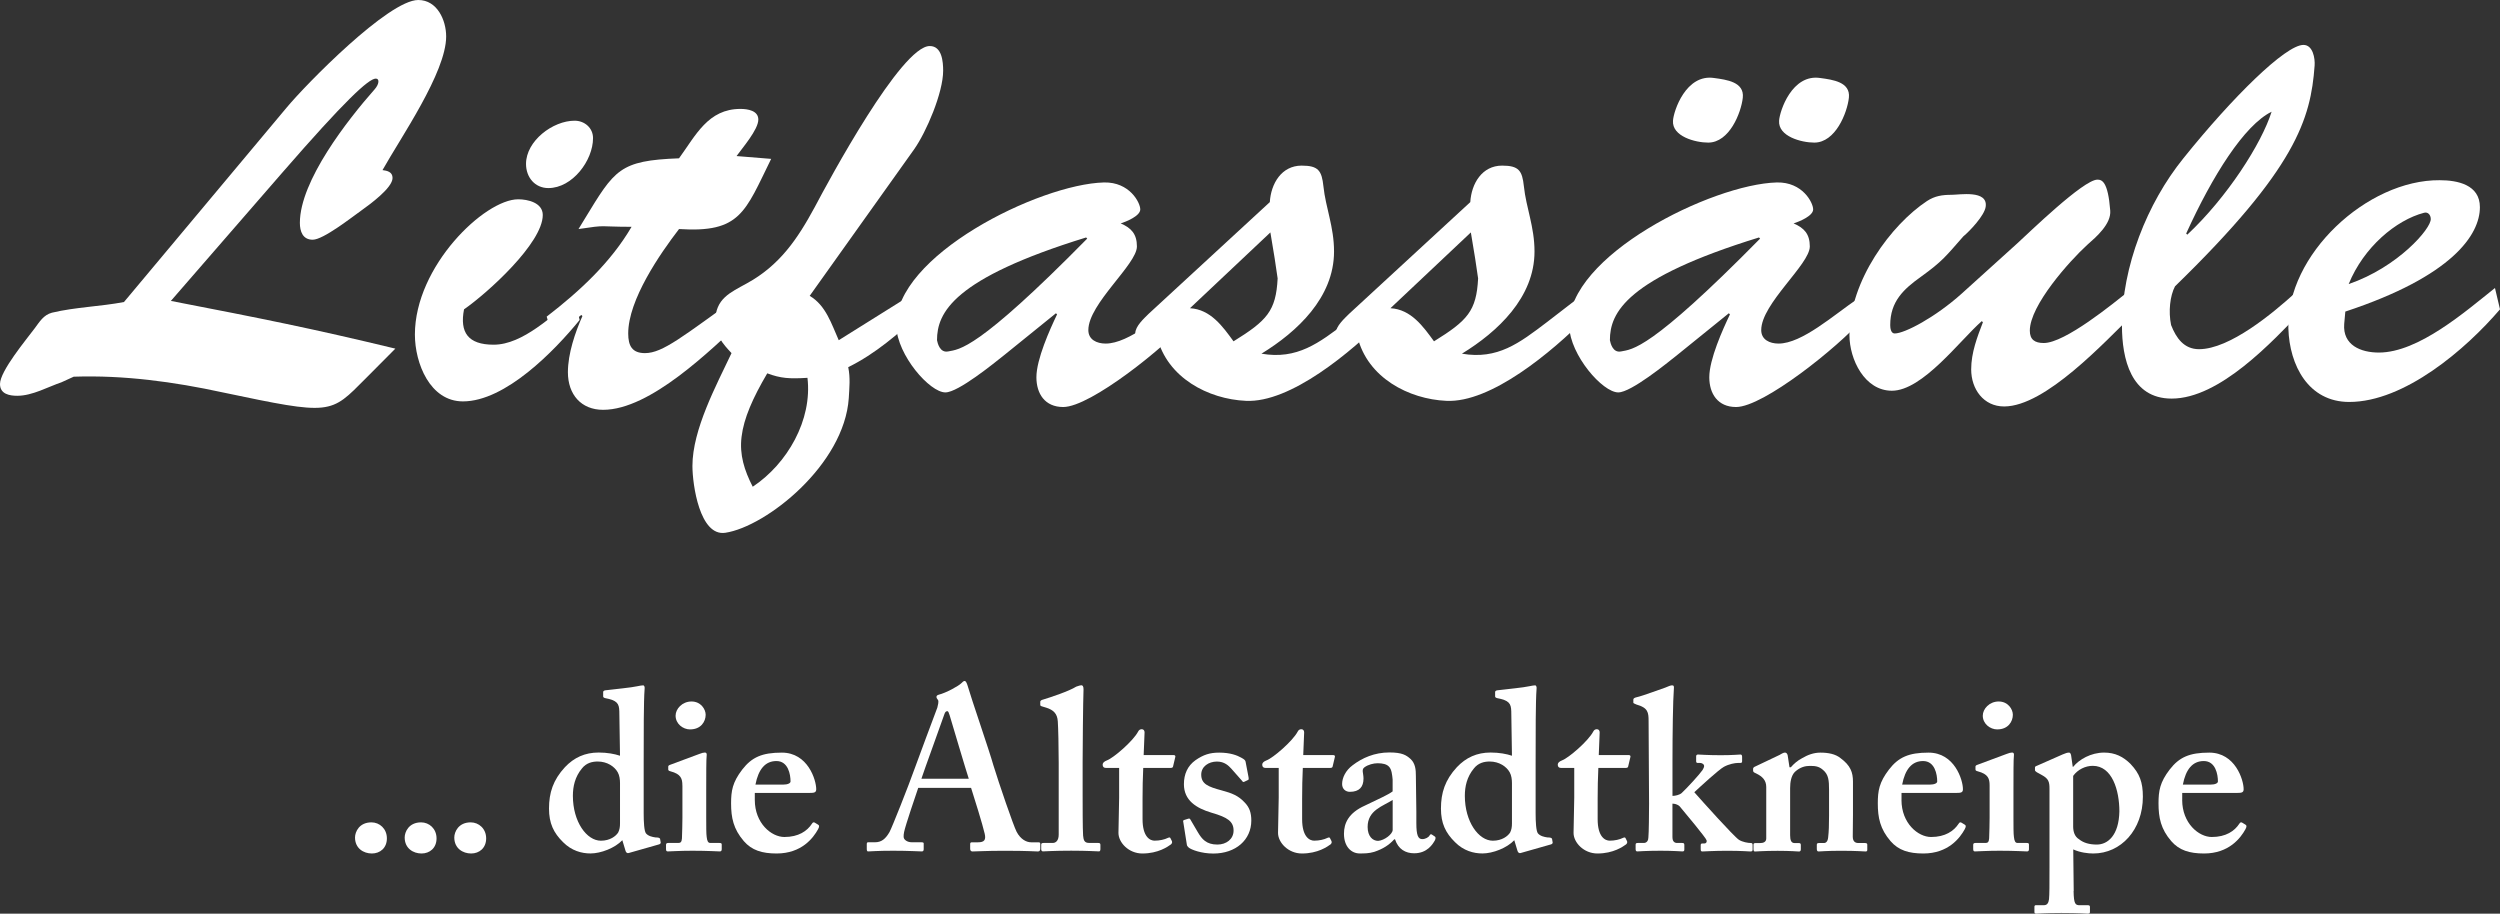
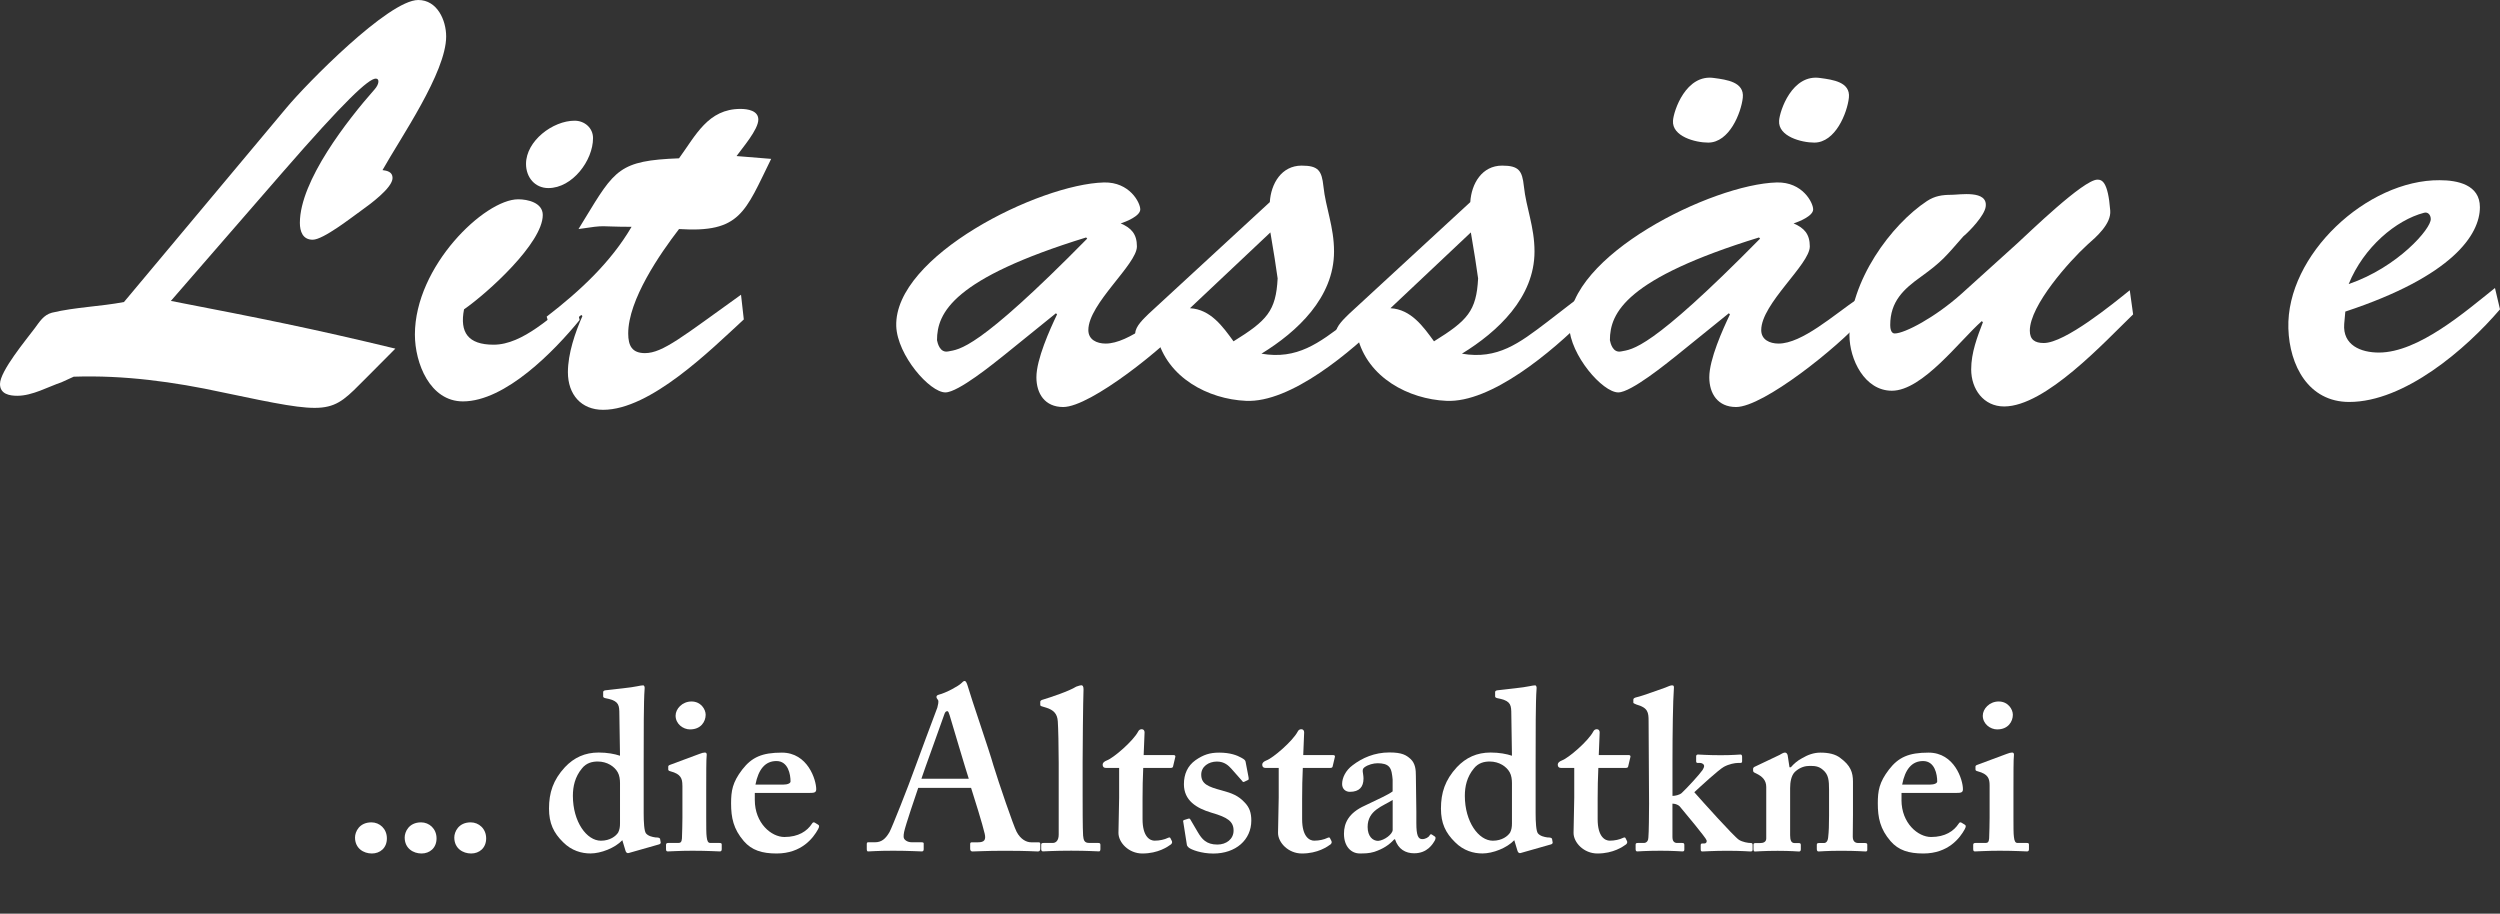
<svg xmlns="http://www.w3.org/2000/svg" width="249" height="91" viewBox="0 0 249 91" fill="none">
  <rect x="0" y="0" width="249" height="91" fill="#333333" stroke="none" />
  <g clip-path="url(#clip0_1_5)">
    <path d="M35.36 83.413C35.36 82.867 35.766 81.907 36.994 81.907C37.811 81.907 38.534 82.544 38.534 83.503C38.534 84.462 37.854 85.008 37.037 85.008C36.22 85.008 35.36 84.505 35.36 83.413Z" fill="white" />
    <path d="M40.306 83.413C40.306 82.867 40.712 81.907 41.94 81.907C42.757 81.907 43.48 82.544 43.48 83.503C43.48 84.462 42.8 85.008 41.983 85.008C41.166 85.008 40.306 84.505 40.306 83.413Z" fill="white" />
    <path d="M45.247 83.413C45.247 82.867 45.654 81.907 46.881 81.907C47.699 81.907 48.422 82.544 48.422 83.503C48.422 84.462 47.741 85.008 46.924 85.008C46.107 85.008 45.247 84.505 45.247 83.413Z" fill="white" />
    <path d="M64.11 80.995C64.11 81.86 64.157 82.772 64.337 83C64.564 83.275 64.97 83.365 65.291 83.408C65.607 83.408 65.697 83.456 65.744 83.546L65.791 83.821C65.838 83.959 65.791 84.049 65.654 84.097L62.617 84.961C62.48 85.008 62.343 84.914 62.3 84.733L61.984 83.684C61.256 84.458 59.853 85.004 58.809 85.004C57.924 85.004 56.927 84.729 56.088 83.886C55.134 82.953 54.681 81.993 54.681 80.535C54.681 78.961 55.087 77.688 56.268 76.41C57.175 75.451 58.262 74.952 59.622 74.952C60.482 74.952 61.209 75.09 61.753 75.271L61.684 70.849C61.663 70.075 61.479 69.757 60.255 69.528C60.118 69.481 60.075 69.438 60.075 69.348V68.939C60.075 68.849 60.123 68.802 60.255 68.759C61.389 68.621 62.886 68.483 63.472 68.35C63.746 68.303 63.879 68.26 64.063 68.26C64.153 68.26 64.243 68.397 64.2 68.668C64.11 69.808 64.11 73.09 64.11 76.032V81V80.995ZM61.753 78.01C61.753 77.645 61.706 77.236 61.526 76.918C61.209 76.35 60.482 75.847 59.532 75.847C58.989 75.847 58.398 75.985 57.966 76.531C57.265 77.374 57.059 78.333 57.059 79.266C57.059 81.864 58.441 83.735 59.849 83.735C60.756 83.735 61.346 83.279 61.573 82.914C61.71 82.638 61.753 82.368 61.753 82.002V78.015V78.01Z" fill="white" />
    <path d="M67.965 78.238C67.965 77.555 67.828 77.099 66.784 76.823C66.579 76.776 66.557 76.712 66.557 76.617V76.367C66.557 76.277 66.604 76.23 66.715 76.187C67.032 76.049 69.278 75.253 69.663 75.09C69.89 75 70.07 74.952 70.207 74.952C70.343 74.952 70.412 75.043 70.386 75.228C70.339 75.593 70.339 77.051 70.339 78.944V81.404C70.339 82.269 70.339 83.09 70.386 83.365C70.433 83.774 70.523 83.959 70.75 83.959H71.657C71.837 83.959 71.884 84.006 71.884 84.118V84.574C71.884 84.712 71.837 84.802 71.704 84.802C71.524 84.802 70.48 84.733 68.962 84.733C67.648 84.733 66.784 84.802 66.514 84.802C66.403 84.802 66.335 84.755 66.335 84.574V84.14C66.335 84.002 66.424 83.959 66.561 83.959H67.558C67.785 83.959 67.896 83.869 67.922 83.503C67.943 82.819 67.969 82.088 67.969 81.451V78.238H67.965ZM68.739 72.651C68.012 72.651 67.289 72.083 67.289 71.283C67.289 70.6 67.948 69.868 68.876 69.868C69.804 69.868 70.284 70.642 70.284 71.189C70.284 71.873 69.809 72.647 68.743 72.647L68.739 72.651Z" fill="white" />
    <path d="M75.178 79.675C75.178 82.002 76.834 83.365 78.126 83.365C79.533 83.365 80.393 82.772 80.868 82.045C80.958 81.886 81.048 81.886 81.142 81.929L81.48 82.135C81.595 82.204 81.638 82.294 81.48 82.591C81.005 83.456 79.845 85.008 77.351 85.008C75.901 85.008 74.878 84.69 74.087 83.778C73.043 82.57 72.816 81.43 72.816 80.019C72.816 78.767 72.953 77.92 73.929 76.647C74.883 75.417 75.901 74.961 77.873 74.961C80.457 74.961 81.296 77.675 81.296 78.608C81.296 78.948 81.069 78.974 80.663 78.974H75.178V79.679V79.675ZM77.989 78.148C78.463 78.148 78.737 78.01 78.737 77.83C78.737 77.146 78.511 75.8 77.33 75.8C76.218 75.8 75.537 76.621 75.242 78.148H77.984H77.989Z" fill="white" />
    <path d="M91.457 78.466C91.277 78.991 90.165 82.251 90.049 82.866C90.002 83.047 90.002 83.232 90.002 83.344C90.002 83.641 90.366 83.89 90.819 83.89H91.773C91.953 83.89 92 83.937 92 84.002V84.574C92 84.712 91.953 84.802 91.82 84.802C91.504 84.802 90.55 84.733 88.962 84.733C87.285 84.733 86.785 84.802 86.468 84.802C86.331 84.802 86.331 84.664 86.331 84.505V84.071C86.331 83.933 86.378 83.89 86.468 83.89H87.148C87.782 83.89 88.192 83.572 88.599 82.866C88.826 82.458 90.46 78.355 91.14 76.441C91.298 75.985 93.134 71.06 93.361 70.47C93.408 70.243 93.54 69.834 93.408 69.696C93.339 69.627 93.271 69.49 93.271 69.421C93.271 69.331 93.318 69.24 93.497 69.193C94.225 69.012 95.47 68.329 95.743 68.053C95.88 67.916 95.97 67.825 96.082 67.825C96.218 67.825 96.308 68.1 96.355 68.234C96.762 69.649 98.533 74.754 98.939 76.213C99.483 77.989 100.933 82.23 101.254 82.845C101.66 83.619 102.251 83.894 102.704 83.894H103.432C103.568 83.894 103.611 83.942 103.611 84.054V84.531C103.611 84.669 103.564 84.806 103.385 84.806C102.978 84.806 102.525 84.737 100.03 84.737C98.126 84.737 97.356 84.806 96.856 84.806C96.676 84.806 96.629 84.669 96.629 84.531V84.075C96.629 83.937 96.676 83.894 96.809 83.894H97.399C98.032 83.894 98.216 83.666 98.079 83.051C97.9 82.23 96.993 79.314 96.719 78.471H91.461L91.457 78.466ZM96.488 77.555C96.261 76.892 94.721 71.696 94.584 71.24C94.494 70.965 94.447 70.832 94.357 70.832C94.22 70.832 94.131 70.922 94.062 71.129C93.972 71.425 91.932 77.034 91.773 77.559H96.488V77.555Z" fill="white" />
    <path d="M105.447 76.002C105.447 74.406 105.4 72.445 105.357 71.851C105.31 71.077 104.925 70.711 104.202 70.483L103.748 70.346C103.611 70.298 103.611 70.255 103.611 70.165V69.89C103.611 69.843 103.658 69.752 103.791 69.709C104.698 69.434 106.465 68.845 107.192 68.389C107.466 68.298 107.599 68.251 107.693 68.251C107.83 68.251 107.919 68.341 107.919 68.66C107.872 69.89 107.83 74.63 107.83 75.886V79.167C107.83 80.217 107.83 82.54 107.877 83.223C107.924 83.632 107.967 83.955 108.467 83.955H109.327C109.554 83.955 109.601 84.002 109.601 84.161V84.57C109.601 84.707 109.554 84.798 109.464 84.798C109.284 84.798 108.283 84.729 106.696 84.729C104.972 84.729 104.065 84.798 103.885 84.798C103.748 84.798 103.705 84.707 103.705 84.57V84.135C103.705 83.998 103.752 83.955 104.022 83.955H104.882C105.109 83.955 105.447 83.774 105.447 83.133V75.998V76.002Z" fill="white" />
    <path d="M110.14 76.484C109.96 76.484 109.823 76.393 109.823 76.165C109.823 75.985 109.96 75.847 110.255 75.731C110.889 75.503 112.861 73.817 113.361 72.858C113.451 72.677 113.588 72.63 113.725 72.63C113.905 72.63 113.999 72.767 113.999 72.948L113.909 75.206H116.904C117.041 75.206 117.084 75.296 117.062 75.387L116.835 76.346C116.814 76.436 116.746 76.484 116.609 76.484H113.866C113.819 77.443 113.798 78.535 113.798 79.537V81.589C113.798 83.365 114.547 83.731 115 83.731C115.501 83.731 115.997 83.615 116.314 83.456C116.472 83.387 116.54 83.387 116.587 83.503L116.724 83.778C116.771 83.916 116.724 84.006 116.634 84.097C116.318 84.325 115.364 85.008 113.776 85.008C112.416 85.008 111.398 83.916 111.398 82.957C111.398 82.135 111.466 80.311 111.466 79.447V76.484H110.153H110.14Z" fill="white" />
    <path d="M117.849 81.86C117.828 81.77 117.849 81.701 117.918 81.679L118.35 81.542C118.44 81.52 118.508 81.52 118.555 81.611L119.304 82.888C119.71 83.572 120.143 84.118 121.255 84.118C122.141 84.118 122.864 83.572 122.864 82.729C122.864 81.817 122.273 81.408 120.686 80.952C119.146 80.496 117.918 79.722 117.918 78.105C117.918 77.103 118.281 76.281 119.073 75.714C119.864 75.167 120.502 74.961 121.43 74.961C122.543 74.961 123.223 75.236 123.629 75.464C123.967 75.645 124.036 75.739 124.061 75.873L124.357 77.421C124.378 77.511 124.378 77.628 124.335 77.671L123.903 77.877C123.835 77.899 123.766 77.877 123.723 77.787L122.637 76.557C122.363 76.26 121.957 75.851 121.208 75.851C120.369 75.851 119.642 76.355 119.642 77.15C119.642 78.084 120.322 78.359 121.683 78.724C122.727 79 123.36 79.271 123.95 79.907C124.451 80.41 124.63 80.957 124.63 81.731C124.63 83.645 123.09 85.013 120.844 85.013C119.642 85.013 118.645 84.626 118.397 84.419C118.307 84.329 118.239 84.26 118.217 84.17L117.854 81.869L117.849 81.86Z" fill="white" />
    <path d="M126.034 76.484C125.854 76.484 125.717 76.393 125.717 76.165C125.717 75.985 125.854 75.847 126.149 75.731C126.782 75.503 128.755 73.817 129.255 72.858C129.345 72.677 129.482 72.63 129.619 72.63C129.799 72.63 129.893 72.767 129.893 72.948L129.803 75.206H132.798C132.935 75.206 132.977 75.296 132.956 75.387L132.729 76.346C132.708 76.436 132.639 76.484 132.503 76.484H129.76C129.713 77.443 129.692 78.535 129.692 79.537V81.589C129.692 83.365 130.44 83.731 130.894 83.731C131.394 83.731 131.891 83.615 132.207 83.456C132.366 83.387 132.434 83.387 132.481 83.503L132.618 83.778C132.665 83.916 132.618 84.006 132.528 84.097C132.212 84.325 131.258 85.008 129.67 85.008C128.31 85.008 127.292 83.916 127.292 82.957C127.292 82.135 127.36 80.311 127.36 79.447V76.484H126.047H126.034Z" fill="white" />
    <path d="M138.847 83.615C138.347 84.161 137.76 84.548 136.875 84.845C136.353 85.004 135.878 85.004 135.425 85.004C134.586 85.004 133.859 84.32 133.859 83.043C133.859 81.993 134.312 80.97 135.942 80.238C137.35 79.555 138.21 79.189 138.706 78.823V77.636C138.659 77.18 138.616 76.634 138.342 76.359C138.116 76.109 137.709 76.019 137.209 76.019C136.802 76.019 136.255 76.157 135.895 76.428C135.579 76.656 135.805 77 135.805 77.546C135.805 78.367 135.399 78.866 134.445 78.866C134.038 78.866 133.675 78.595 133.675 78.092C133.675 77.456 134.038 76.724 134.719 76.221C135.673 75.49 136.896 74.944 138.389 74.944C139.66 74.944 140.066 75.219 140.477 75.58C140.978 76.036 141.021 76.673 141.021 77.288L141.068 80.888V81.98C141.068 83.21 141.247 83.576 141.658 83.576C141.975 83.576 142.291 83.395 142.385 83.21C142.475 83.073 142.522 83.073 142.612 83.12L142.886 83.301C142.976 83.348 143.023 83.439 142.933 83.666C142.706 84.075 142.163 84.987 140.849 84.987C139.989 84.987 139.262 84.578 138.946 83.598H138.856L138.847 83.615ZM138.71 79.675C137.713 80.311 136.216 80.699 136.216 82.363C136.216 83.296 136.717 83.752 137.26 83.752C137.893 83.705 138.71 83.069 138.71 82.66V79.675Z" fill="white" />
    <path d="M152.948 80.995C152.948 81.86 152.995 82.772 153.175 83C153.402 83.275 153.808 83.365 154.129 83.408C154.446 83.408 154.536 83.456 154.583 83.546L154.63 83.821C154.677 83.959 154.63 84.049 154.493 84.097L151.455 84.961C151.318 85.008 151.186 84.914 151.139 84.733L150.822 83.684C150.095 84.458 148.691 85.004 147.648 85.004C146.762 85.004 145.765 84.729 144.927 83.886C143.973 82.953 143.519 81.993 143.519 80.535C143.519 78.961 143.925 77.688 145.106 76.41C146.013 75.451 147.1 74.952 148.46 74.952C149.32 74.952 150.048 75.09 150.591 75.271L150.523 70.849C150.501 70.075 150.317 69.757 149.094 69.528C148.957 69.481 148.914 69.438 148.914 69.348V68.939C148.914 68.849 148.961 68.802 149.094 68.759C150.227 68.621 151.725 68.483 152.311 68.35C152.585 68.303 152.722 68.26 152.901 68.26C152.991 68.26 153.081 68.397 153.038 68.668C152.948 69.808 152.948 73.09 152.948 76.032V81V80.995ZM150.591 78.01C150.591 77.645 150.544 77.236 150.364 76.918C150.048 76.35 149.32 75.847 148.371 75.847C147.827 75.847 147.237 75.985 146.805 76.531C146.103 77.374 145.898 78.333 145.898 79.266C145.898 81.864 147.28 83.735 148.687 83.735C149.594 83.735 150.185 83.279 150.411 82.914C150.548 82.638 150.591 82.368 150.591 82.002V78.015V78.01Z" fill="white" />
    <path d="M155.468 76.484C155.289 76.484 155.152 76.393 155.152 76.165C155.152 75.985 155.289 75.847 155.584 75.731C156.217 75.503 158.189 73.817 158.69 72.858C158.78 72.677 158.917 72.63 159.054 72.63C159.233 72.63 159.327 72.767 159.327 72.948L159.237 75.206H162.232C162.369 75.206 162.412 75.296 162.391 75.387L162.164 76.346C162.142 76.436 162.074 76.484 161.937 76.484H159.195C159.148 77.443 159.126 78.535 159.126 79.537V81.589C159.126 83.365 159.875 83.731 160.328 83.731C160.829 83.731 161.325 83.615 161.642 83.456C161.8 83.387 161.869 83.387 161.916 83.503L162.053 83.778C162.1 83.916 162.053 84.006 161.963 84.097C161.646 84.325 160.692 85.008 159.105 85.008C157.744 85.008 156.726 83.916 156.726 82.957C156.726 82.135 156.795 80.311 156.795 79.447V76.484H155.481H155.468Z" fill="white" />
    <path d="M166.579 83.413C166.579 83.778 166.759 83.959 167.032 83.959H167.533C167.713 83.959 167.76 84.006 167.76 84.165V84.621C167.76 84.733 167.713 84.802 167.58 84.802C167.447 84.802 166.673 84.733 165.402 84.733C163.952 84.733 163.182 84.802 163.066 84.802C162.951 84.802 162.908 84.712 162.908 84.574V84.14C162.908 84.002 162.955 83.959 163.135 83.959H163.725C164.042 83.959 164.179 83.684 164.179 83.413C164.226 82.957 164.247 80.952 164.247 80.041L164.2 71.812C164.2 70.948 164.132 70.492 162.998 70.174C162.771 70.083 162.681 70.036 162.681 69.993V69.675C162.681 69.584 162.771 69.494 162.998 69.447C163.631 69.309 165.539 68.582 165.856 68.488C166.173 68.35 166.399 68.26 166.536 68.26C166.716 68.26 166.742 68.35 166.716 68.625C166.626 69.718 166.579 73.094 166.579 75.804V79.271C166.853 79.271 167.259 79.18 167.486 78.995C168.029 78.492 169.3 77.103 169.574 76.694C169.664 76.557 169.732 76.397 169.732 76.286C169.732 76.148 169.574 75.989 169.3 75.989H169.095C168.983 75.989 168.936 75.942 168.936 75.808V75.331C168.936 75.24 168.983 75.15 169.116 75.15C169.249 75.15 170.07 75.219 171.383 75.219C172.633 75.219 173.176 75.15 173.356 75.15C173.471 75.15 173.514 75.24 173.514 75.4V75.808C173.514 75.946 173.467 75.989 173.334 75.989H173.108C172.791 75.989 172.201 76.101 171.7 76.376C171.2 76.647 169.39 78.311 168.752 78.905C169.433 79.679 172.654 83.279 173.197 83.645C173.561 83.873 174.104 83.963 174.378 83.963C174.515 83.963 174.558 84.011 174.558 84.17V84.626C174.558 84.763 174.511 84.806 174.331 84.806C174.152 84.806 173.514 84.737 172.017 84.737C170.703 84.737 169.749 84.806 169.569 84.806C169.433 84.806 169.39 84.759 169.39 84.578V84.191C169.39 84.054 169.437 84.011 169.569 84.011H169.749C169.929 84.011 170.023 83.873 169.976 83.692C169.929 83.464 167.798 80.909 167.302 80.32C167.075 80.092 166.759 80.045 166.575 80.045V83.417L166.579 83.413Z" fill="white" />
    <path d="M177.326 75.137C177.506 75.047 177.643 74.957 177.78 74.957C177.916 74.957 178.006 75.047 178.053 75.232L178.233 76.419H178.37C178.639 76.101 179.05 75.735 179.504 75.507C180.047 75.189 180.637 74.961 181.318 74.961C182.088 74.961 182.815 75.099 183.311 75.507C184.308 76.238 184.556 76.922 184.556 77.856V81.137C184.556 81.869 184.535 82.871 184.535 83.327C184.535 83.83 184.804 83.963 185.078 83.963H185.711C185.917 83.963 185.981 84.01 185.981 84.122V84.647C185.981 84.763 185.934 84.806 185.801 84.806C185.622 84.806 184.941 84.737 183.354 84.737C181.994 84.737 181.271 84.806 181.134 84.806C180.997 84.806 180.954 84.716 180.954 84.531V84.144C180.954 84.006 181.001 83.963 181.224 83.963H181.677C181.857 83.963 182.041 83.826 182.083 83.417C182.152 82.823 182.173 82.187 182.173 81.275V78.656C182.173 77.744 182.126 77.15 181.583 76.694C181.129 76.286 180.719 76.286 180.222 76.286C179.859 76.286 179.315 76.376 178.772 76.879C178.408 77.245 178.297 77.881 178.297 78.496V83.193C178.297 83.697 178.413 83.968 178.729 83.968H179.136C179.315 83.968 179.362 84.015 179.362 84.174V84.583C179.362 84.72 179.315 84.811 179.183 84.811C179.05 84.811 178.413 84.742 177.052 84.742C175.692 84.742 174.922 84.811 174.785 84.811C174.695 84.811 174.648 84.72 174.648 84.583V84.148C174.648 84.01 174.695 83.968 174.875 83.968H175.328C175.602 83.968 175.918 83.877 175.918 83.512V78.385C175.918 77.701 175.512 77.335 174.969 77.064L174.789 76.974C174.652 76.927 174.609 76.836 174.609 76.746V76.565C174.609 76.475 174.699 76.385 174.836 76.337L177.33 75.15L177.326 75.137Z" fill="white" />
    <path d="M189.387 79.675C189.387 82.002 191.042 83.365 192.334 83.365C193.742 83.365 194.602 82.772 195.077 82.045C195.166 81.886 195.256 81.886 195.35 81.929L195.688 82.135C195.8 82.204 195.847 82.294 195.688 82.591C195.214 83.456 194.054 85.008 191.564 85.008C190.114 85.008 189.091 84.69 188.3 83.778C187.256 82.57 187.029 81.43 187.029 80.019C187.029 78.767 187.166 77.92 188.142 76.647C189.091 75.417 190.114 74.961 192.086 74.961C194.67 74.961 195.509 77.675 195.509 78.608C195.509 78.948 195.282 78.974 194.876 78.974H189.391V79.679L189.387 79.675ZM192.197 78.148C192.672 78.148 192.946 78.01 192.946 77.83C192.946 77.146 192.719 75.8 191.538 75.8C190.426 75.8 189.746 76.621 189.455 78.148H192.197Z" fill="white" />
    <path d="M198.165 78.238C198.165 77.555 198.029 77.099 196.985 76.823C196.779 76.776 196.758 76.712 196.758 76.617V76.367C196.758 76.277 196.805 76.23 196.916 76.187C197.233 76.049 199.479 75.253 199.864 75.09C200.091 75 200.27 74.952 200.407 74.952C200.544 74.952 200.613 75.043 200.587 75.228C200.54 75.593 200.54 77.051 200.54 78.944V81.404C200.54 82.269 200.54 83.09 200.587 83.365C200.634 83.774 200.724 83.959 200.951 83.959H201.858C202.037 83.959 202.084 84.006 202.084 84.118V84.574C202.084 84.712 202.037 84.802 201.9 84.802C201.721 84.802 200.677 84.733 199.158 84.733C197.845 84.733 196.98 84.802 196.711 84.802C196.595 84.802 196.531 84.755 196.531 84.574V84.14C196.531 84.002 196.621 83.959 196.758 83.959H197.755C197.982 83.959 198.093 83.869 198.118 83.503C198.14 82.819 198.165 82.088 198.165 81.451V78.238ZM198.936 72.651C198.208 72.651 197.485 72.083 197.485 71.283C197.485 70.6 198.144 69.868 199.072 69.868C200.001 69.868 200.48 70.642 200.48 71.189C200.48 71.873 200.005 72.647 198.94 72.647L198.936 72.651Z" fill="white" />
-     <path d="M206.529 88.746C206.551 90.067 206.709 90.161 207.163 90.161H207.98C208.117 90.161 208.159 90.23 208.159 90.342V90.819C208.159 90.957 208.112 91 207.933 91C207.753 91 207.073 90.931 205.302 90.931C203.804 90.931 202.987 91 202.807 91C202.67 91 202.628 90.953 202.628 90.819V90.316C202.628 90.226 202.675 90.157 202.765 90.157H203.582C203.898 90.157 204.035 89.929 204.082 89.563C204.129 89.06 204.129 88.148 204.129 86.419V78.557C204.129 77.873 204.04 77.555 203.359 77.189L202.863 76.914C202.726 76.823 202.683 76.776 202.683 76.686V76.458C202.683 76.367 202.73 76.32 202.863 76.277L205.447 75.137C205.717 75.025 205.901 74.957 206.08 74.957C206.196 74.957 206.26 75.094 206.286 75.253L206.444 76.372H206.491C207.081 75.641 208.258 74.957 209.576 74.957C210.662 74.957 211.479 75.365 212.207 76.096C213.114 77.055 213.43 77.92 213.43 79.357C213.43 82.638 211.253 85.008 208.489 85.008C207.988 85.008 207.175 84.918 206.495 84.6L206.542 88.746H206.529ZM206.487 82.316C206.487 82.819 206.624 83.318 207.077 83.593C207.531 83.959 208.121 84.118 208.844 84.118C209.931 84.118 211.043 83.206 211.09 80.815C211.09 78.694 210.363 76.277 208.438 76.277C207.71 76.277 206.94 76.643 206.487 77.279V82.316Z" fill="white" />
-     <path d="M217.345 79.675C217.345 82.002 219.001 83.365 220.293 83.365C221.7 83.365 222.56 82.772 223.035 82.045C223.125 81.886 223.215 81.886 223.309 81.929L223.647 82.135C223.758 82.204 223.805 82.294 223.647 82.591C223.172 83.456 222.013 85.008 219.523 85.008C218.072 85.008 217.05 84.69 216.258 83.778C215.214 82.57 214.988 81.43 214.988 80.019C214.988 78.767 215.125 77.92 216.1 76.647C217.05 75.417 218.072 74.961 220.045 74.961C222.629 74.961 223.467 77.675 223.467 78.608C223.467 78.948 223.24 78.974 222.834 78.974H217.349V79.679L217.345 79.675ZM220.156 78.148C220.631 78.148 220.905 78.01 220.905 77.83C220.905 77.146 220.678 75.8 219.497 75.8C218.385 75.8 217.704 76.621 217.413 78.148H220.156Z" fill="white" />
    <path d="M6.118 38.078C4.783 38.526 3.226 39.42 1.724 39.42C0.945 39.42 0 39.252 0 38.246C0 36.96 2.614 33.829 3.448 32.71C3.949 32.039 4.338 31.369 5.172 31.145C7.508 30.586 10.011 30.53 12.347 30.082L28.532 10.736C30.534 8.331 38.71 0 41.658 0C43.549 0 44.438 2.013 44.438 3.634C44.438 7.213 39.878 13.755 38.098 16.942C38.543 16.998 39.099 17.11 39.099 17.725C39.099 18.732 36.763 20.409 35.985 20.968C35.039 21.639 32.203 23.876 31.146 23.876C30.145 23.876 29.867 23.037 29.867 22.198C29.867 18.005 34.65 11.91 37.319 8.891C37.764 8.387 37.82 7.828 37.431 7.828C36.708 7.828 34.316 10.065 28.142 17.166L17.019 29.971C26.252 31.76 31.035 32.71 39.377 34.723L36.429 37.687C32.87 41.266 33.093 41.377 22.191 39.085C17.297 38.022 12.347 37.351 7.342 37.519L6.118 38.078Z" fill="white" />
    <path d="M57.731 31.872C55.228 34.947 50.334 39.979 46.107 39.979C42.825 39.979 41.324 36.177 41.324 33.325C41.324 26.504 48.276 19.85 51.613 19.85C52.559 19.85 54.06 20.185 54.06 21.416C54.06 24.211 48.554 29.188 46.218 30.809C45.773 33.102 46.608 34.332 49.166 34.332C52.114 34.332 55.006 31.369 57.23 29.747L57.731 31.872ZM52.392 16.327C52.392 14.035 55.061 12.022 57.23 12.022C58.232 12.022 59.066 12.749 59.066 13.755C59.066 15.992 57.008 18.732 54.617 18.732C53.282 18.732 52.392 17.669 52.392 16.327Z" fill="white" />
    <path d="M76.808 15.824C74.194 21.136 73.749 23.205 67.631 22.813C65.74 25.274 62.57 29.859 62.57 33.214C62.57 34.444 62.959 35.171 64.238 35.171C66.018 35.171 68.02 33.493 73.805 29.355L74.083 31.816C70.801 34.835 64.794 40.818 60.067 40.818C57.898 40.818 56.563 39.309 56.563 37.072C56.563 35.227 57.286 33.102 58.009 31.48L57.898 31.369L55.061 33.661L54.45 31.536C57.787 28.964 60.846 26.112 62.904 22.59C59.511 22.59 60.568 22.366 57.62 22.813L58.232 21.807C61.235 16.886 61.68 15.992 67.631 15.768C69.299 13.476 70.523 10.848 73.749 10.848C74.472 10.848 75.529 11.015 75.529 11.91C75.529 12.916 73.916 14.762 73.36 15.544L76.808 15.824Z" fill="white" />
-     <path d="M80.645 29.467C82.258 30.418 82.815 32.263 83.538 33.885L91.046 29.188L91.658 31.257C89.433 33.27 87.208 35.227 84.483 36.569C84.706 37.631 84.594 38.638 84.539 39.644C84.094 46.298 76.307 52.449 72.247 53.064C69.689 53.455 68.966 48.255 68.966 46.41C68.966 42.775 71.357 38.358 72.859 35.171C71.969 34.22 71.246 33.381 71.246 31.983C71.246 29.747 72.748 29.132 74.361 28.237C77.642 26.448 79.422 23.82 81.146 20.633C82.592 17.893 89.767 4.585 92.603 4.585C93.827 4.585 93.938 6.151 93.938 7.045C93.938 9.226 92.27 13.14 91.046 14.873L80.645 29.467ZM80.423 37.631C78.643 37.743 77.753 37.687 76.419 37.184C74.972 39.644 74.083 41.657 73.86 43.502C73.638 45.291 74.138 46.857 74.972 48.479C78.421 46.186 80.924 41.825 80.423 37.631Z" fill="white" />
    <path d="M100.056 35.339C98.999 36.177 95.44 39.085 94.161 39.085C92.603 39.085 89.377 35.394 89.266 32.487C89.044 25.497 103.504 18.34 109.956 18.172C112.514 18.117 113.571 20.185 113.571 20.856C113.571 21.527 112.125 22.087 111.624 22.254C112.681 22.702 113.237 23.317 113.237 24.547C113.237 26.336 108.399 30.25 108.399 32.878C108.399 33.829 109.233 34.22 110.123 34.22C112.459 34.22 115.629 31.369 118.021 29.747L118.465 31.816C116.074 34.556 108.621 40.539 105.896 40.539C104.06 40.539 103.226 39.197 103.226 37.575C103.226 35.786 104.561 32.822 105.284 31.313L105.173 31.201L100.056 35.339ZM93.326 33.885C93.382 34.164 93.604 35.171 94.439 35.003C95.551 34.779 97.275 34.947 108.287 23.764L108.176 23.652C94.939 27.734 93.326 31.145 93.326 33.885Z" fill="white" />
    <path d="M137.431 29.523L137.987 31.648C134.595 35.059 128.532 40.147 124.083 39.923C120.356 39.756 116.241 37.631 115.24 33.549C114.906 33.885 114.517 34.276 114.016 34.276C113.46 34.276 113.071 33.717 113.071 33.214C113.071 32.487 113.96 31.704 114.405 31.257L126.474 20.13C126.586 18.284 127.642 16.495 129.645 16.495C131.313 16.495 131.647 16.998 131.814 18.564C132.036 20.689 132.87 22.59 132.87 25.05C132.87 29.635 129.2 33.046 125.64 35.227C129.2 35.842 131.369 34.164 134.094 32.095L137.431 29.523ZM118.521 30.698C120.579 30.809 121.803 32.543 122.859 33.996C126.196 31.928 127.086 30.977 127.253 27.734C127.086 26.56 126.864 25.05 126.53 23.149L118.521 30.698Z" fill="white" />
    <path d="M157.398 29.523L157.954 31.648C154.561 35.059 148.499 40.147 144.05 39.923C140.323 39.756 136.207 37.631 135.206 33.549C134.873 33.885 134.483 34.276 133.983 34.276C133.427 34.276 133.037 33.717 133.037 33.214C133.037 32.487 133.927 31.704 134.372 31.257L146.441 20.13C146.552 18.284 147.609 16.495 149.611 16.495C151.28 16.495 151.614 16.998 151.78 18.564C152.003 20.689 152.837 22.59 152.837 25.05C152.837 29.635 149.166 33.046 145.607 35.227C149.166 35.842 151.335 34.164 154.061 32.095L157.398 29.523ZM138.488 30.698C140.546 30.809 141.769 32.543 142.826 33.996C146.163 31.928 147.053 30.977 147.22 27.734C147.053 26.56 146.83 25.05 146.497 23.149L138.488 30.698Z" fill="white" />
    <path d="M167.075 35.339C166.019 36.177 162.459 39.085 161.18 39.085C159.622 39.085 156.397 35.394 156.285 32.487C156.063 25.497 170.524 18.34 176.975 18.172C179.534 18.117 180.59 20.185 180.59 20.856C180.59 21.527 179.144 22.087 178.644 22.254C179.7 22.702 180.257 23.317 180.257 24.547C180.257 26.336 175.418 30.25 175.418 32.878C175.418 33.829 176.252 34.22 177.142 34.22C179.478 34.22 182.648 31.369 185.04 29.747L185.485 31.816C183.093 34.556 175.64 40.539 172.915 40.539C171.08 40.539 170.245 39.197 170.245 37.575C170.245 35.786 171.58 32.822 172.303 31.313L172.192 31.201L167.075 35.339ZM160.346 33.885C160.401 34.164 160.624 35.171 161.458 35.003C162.57 34.779 164.294 34.947 175.307 23.764L175.195 23.652C161.958 27.734 160.346 31.145 160.346 33.885ZM166.63 12.022C166.686 11.071 167.91 7.325 170.746 7.772C171.97 7.94 173.749 8.164 173.583 9.729C173.416 11.239 172.248 14.203 170.134 14.203C168.855 14.203 166.519 13.587 166.63 12.022ZM177.198 12.022C177.253 11.071 178.477 7.325 181.313 7.772C182.537 7.94 184.317 8.164 184.15 9.729C183.983 11.239 182.815 14.203 180.702 14.203C179.422 14.203 177.086 13.587 177.198 12.022Z" fill="white" />
    <path d="M200.891 24.267C202.059 23.205 207.509 17.893 208.9 17.893C209.345 17.893 209.956 18.061 210.179 20.968C210.29 22.31 208.788 23.596 207.899 24.379C206.119 26.001 202.17 30.418 202.17 32.934C202.17 33.829 202.67 34.164 203.56 34.164C205.674 34.164 210.457 30.25 212.125 28.908L212.459 31.313C209.623 34.052 203.727 40.483 199.612 40.483C197.554 40.483 196.33 38.749 196.33 36.792C196.33 35.115 196.942 33.549 197.498 32.095L197.387 31.984C195.218 33.885 191.491 38.917 188.432 38.917C185.707 38.917 184.205 35.786 184.205 33.381C184.205 27.958 188.377 22.366 191.936 20.018C192.715 19.514 193.438 19.403 194.383 19.403C195.162 19.403 197.999 18.899 197.776 20.577C197.665 21.471 196.163 23.037 195.551 23.54C193.827 25.497 193.494 26.001 191.325 27.566C189.6 28.796 188.266 30.026 188.266 32.375C188.266 32.654 188.321 33.214 188.71 33.214C189.712 33.214 192.771 31.592 195.385 29.244L200.891 24.267Z" fill="white" />
-     <path d="M229.367 30.865C226.308 34.052 221.08 39.7 216.297 39.7C212.237 39.7 211.347 35.73 211.347 32.431C211.347 26.56 213.85 20.241 217.465 15.768C222.359 9.673 227.643 4.473 229.423 4.473C230.368 4.473 230.591 5.815 230.535 6.542C230.146 11.854 228.7 16.775 216.631 28.517C216.13 29.467 215.963 31.033 216.241 32.375C216.742 33.661 217.52 34.779 219.022 34.779C222.081 34.779 226.364 31.201 228.588 29.188L229.367 30.865ZM217.854 23.373C221.803 19.682 225.251 14.314 226.252 11.127C223.527 12.469 220.357 17.502 217.743 23.261L217.854 23.373Z" fill="white" />
    <path d="M249 30.809C245.607 34.779 239.489 40.035 233.983 40.035C229.923 40.035 228.032 36.401 227.921 32.711C227.698 25.386 235.763 17.893 242.993 17.949C244.773 17.949 246.998 18.396 246.998 20.633C246.998 23.373 244.273 27.51 233.594 31.033L233.483 32.263C233.316 34.388 235.151 35.115 236.931 35.115C240.88 35.115 245.552 31.033 248.499 28.685L249 30.809ZM242.103 21.807C242.103 21.416 241.825 21.08 241.436 21.192C238.655 21.919 235.429 24.603 233.928 28.293C238.822 26.616 242.159 22.758 242.103 21.807Z" fill="white" />
  </g>
  <defs>
    <clipPath id="clip0_1_5">
      <rect width="249" height="91" fill="white" />
    </clipPath>
  </defs>
</svg>